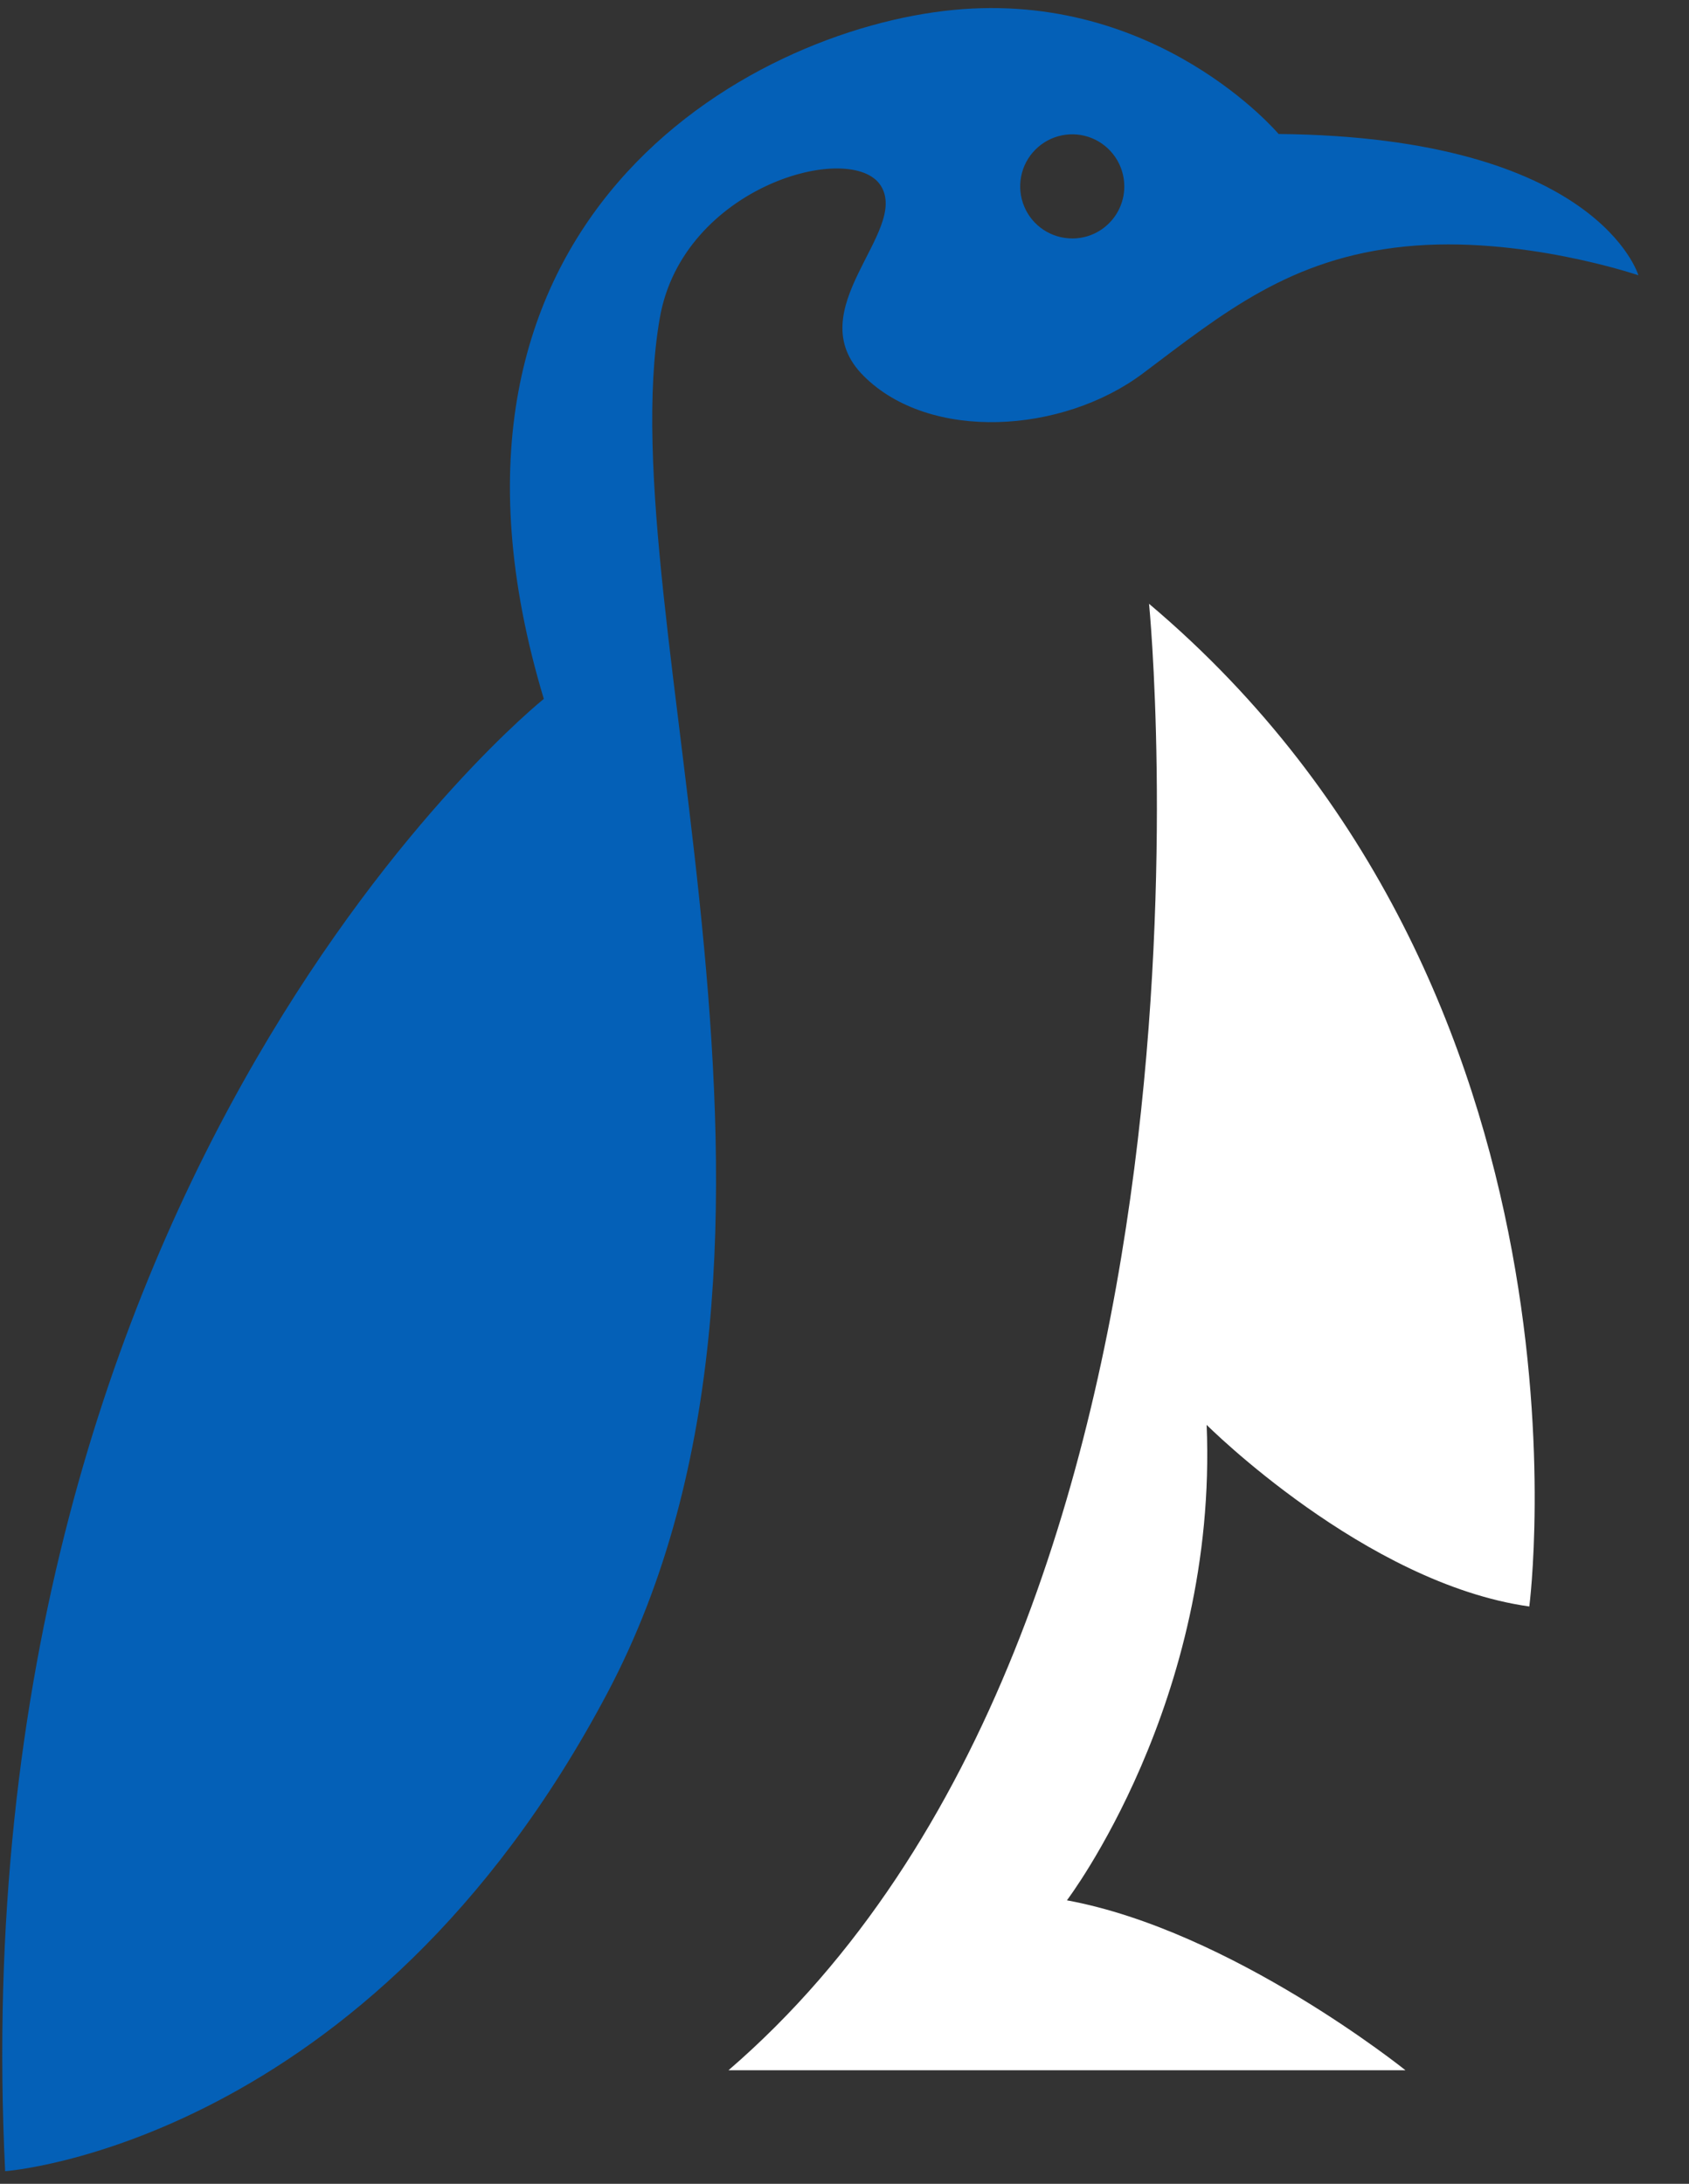
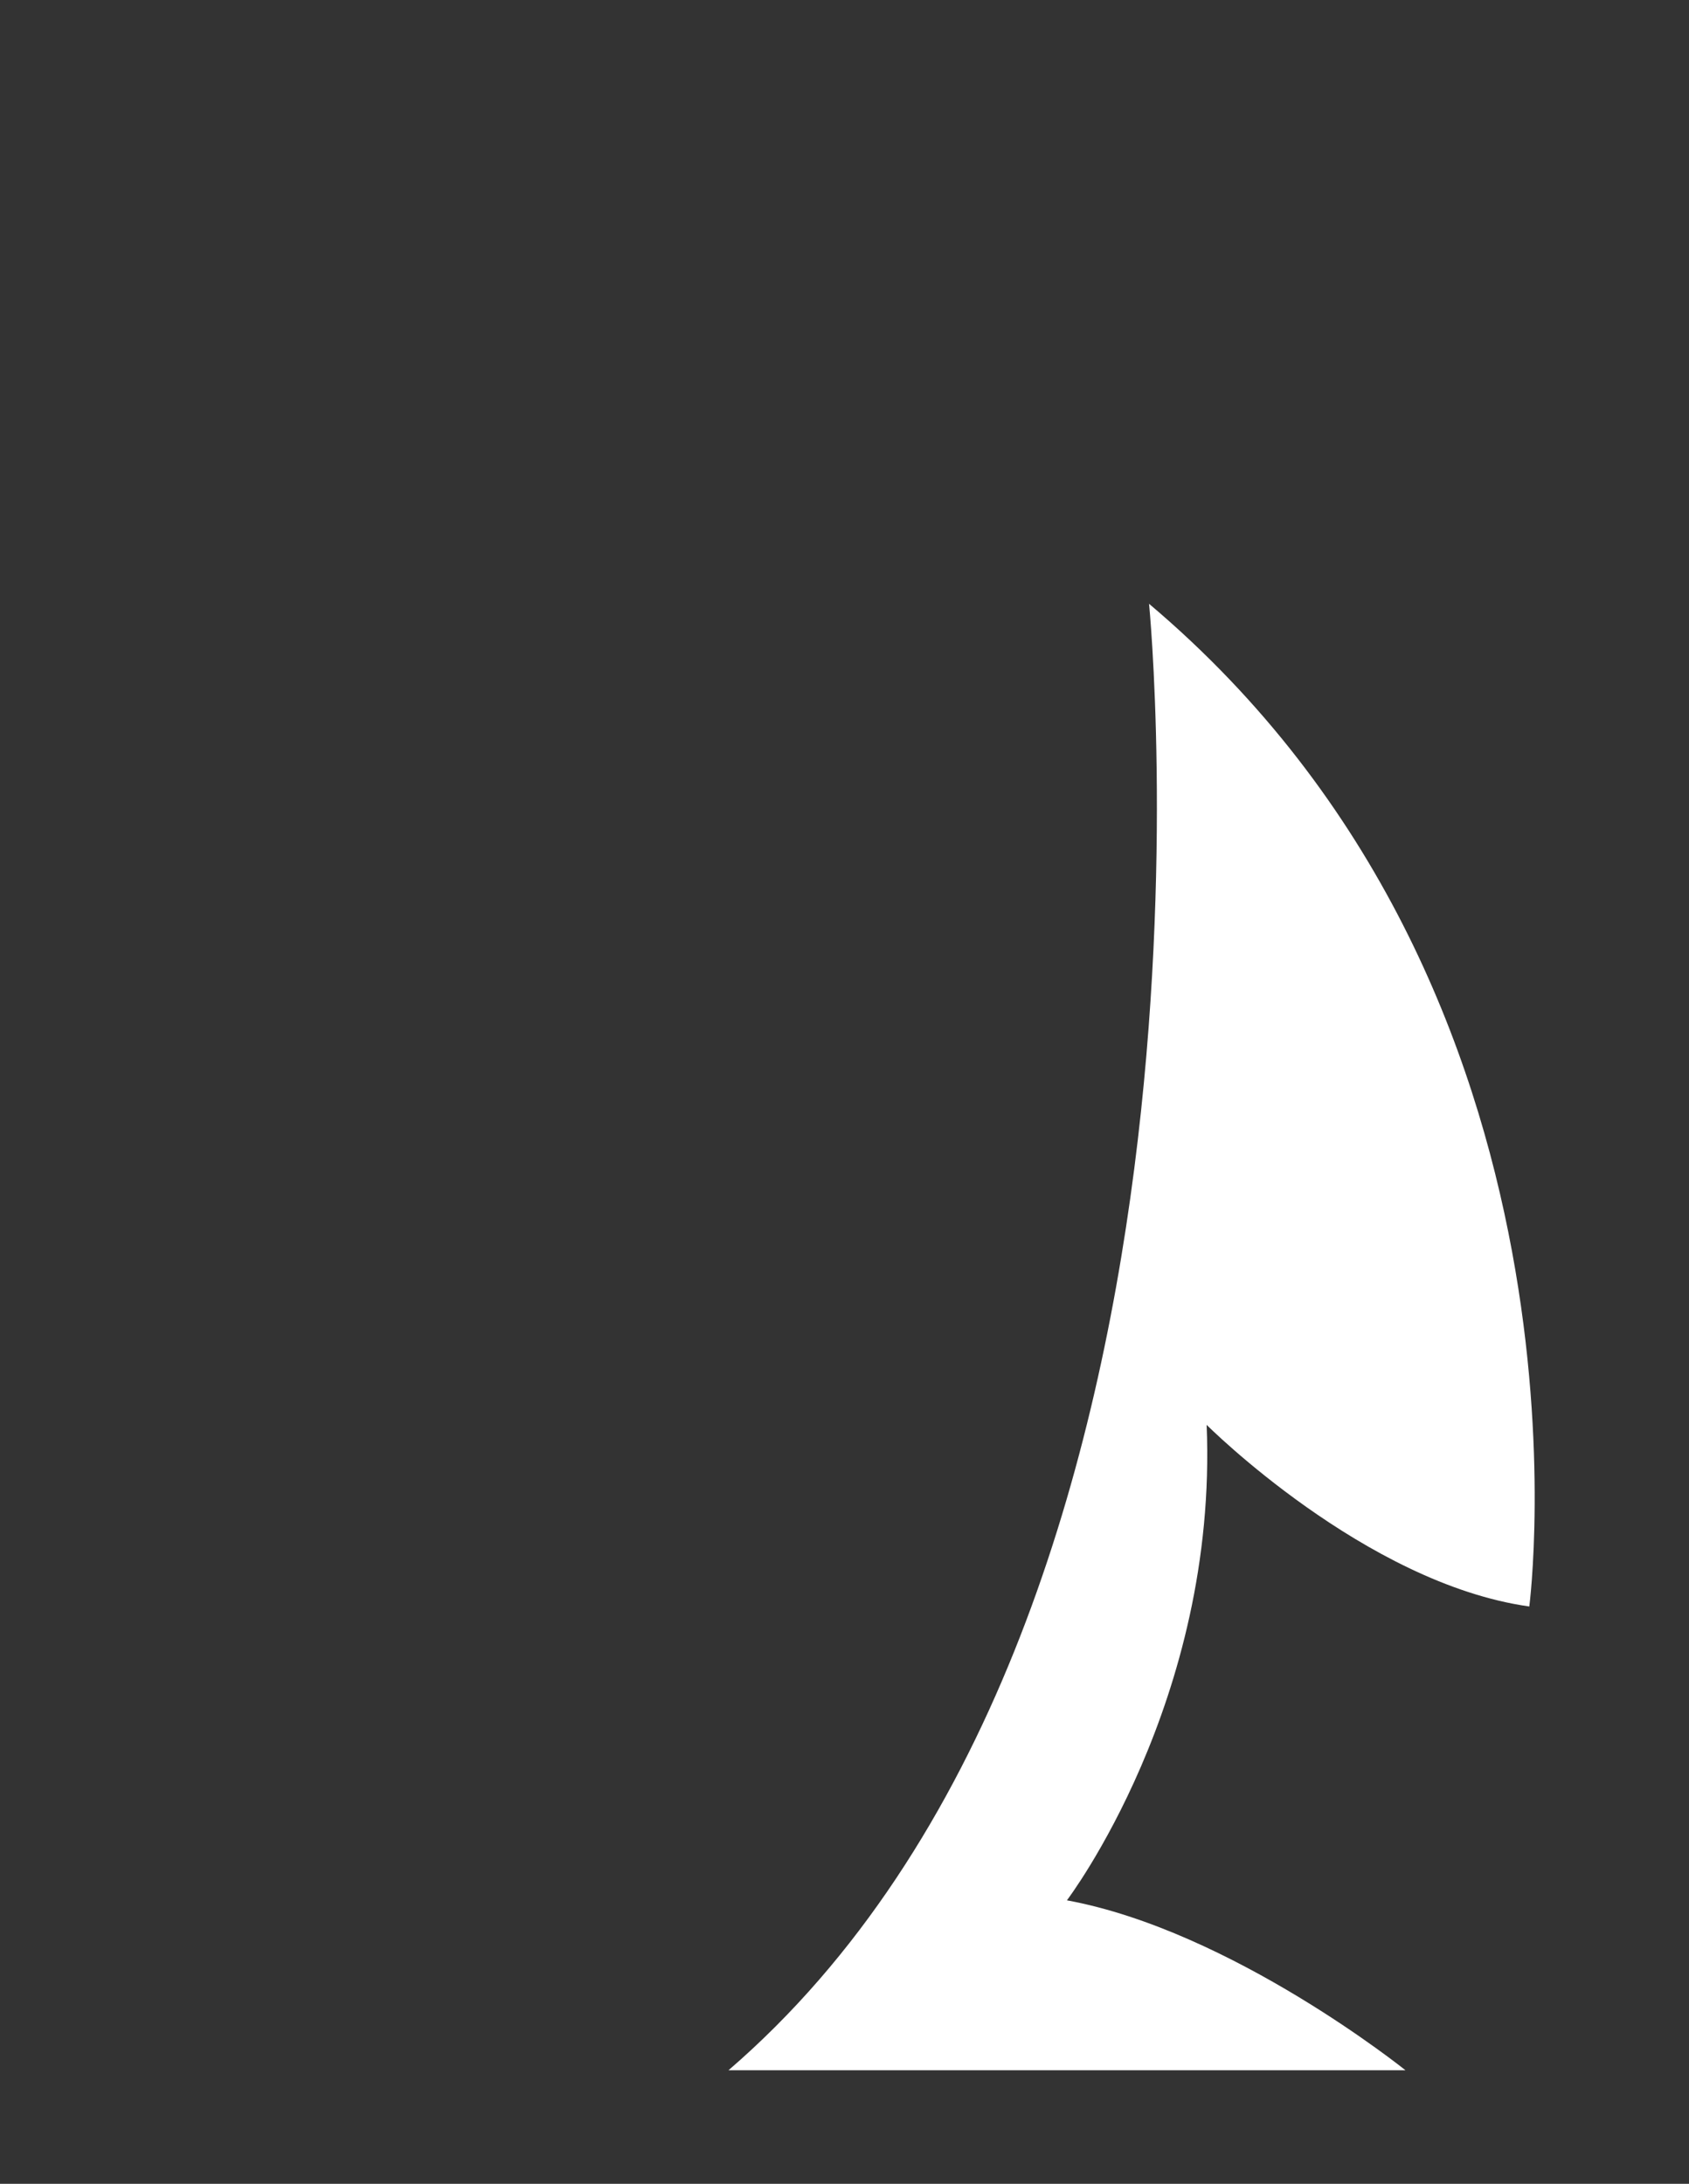
<svg xmlns="http://www.w3.org/2000/svg" width="41" height="53" viewBox="0 0 41 53" fill="none">
  <rect x="0" y="0" width="41" height="53" fill="#333333" stroke="none" />
  <path d="M37.124 38.989C33.139 38.429 29.291 34.581 29.291 34.581C29.568 41.294 25.899 46.12 25.899 46.12C29.91 46.86 34.117 50.244 34.117 50.244H17.684C30.34 39.336 27.893 14.654 27.893 14.654C39.078 24.094 37.123 38.992 37.123 38.992" fill="white" />
-   <path d="M31.038 3.252C31.038 3.252 28.093 -0.243 23.135 0.242C18.178 0.726 9.705 5.349 13.201 16.962C13.201 16.962 -1.06 28.36 0.125 52.694C0.125 52.694 8.941 52.06 14.747 41.082C20.553 30.103 14.766 14.902 16.015 7.726C16.569 4.51 20.684 3.392 21.383 4.51C22.081 5.627 19.361 7.521 20.964 9.123C22.567 10.726 25.791 10.53 27.748 9.059C29.705 7.587 31.318 6.262 34.114 5.982C36.909 5.702 39.771 6.681 39.771 6.681C39.771 6.681 38.792 3.326 31.038 3.252ZM26.034 5.787C25.784 5.788 25.539 5.715 25.33 5.577C25.122 5.439 24.959 5.243 24.863 5.012C24.766 4.781 24.74 4.527 24.788 4.282C24.835 4.037 24.955 3.811 25.131 3.634C25.307 3.456 25.532 3.335 25.776 3.285C26.021 3.235 26.276 3.259 26.507 3.354C26.738 3.449 26.936 3.61 27.076 3.818C27.216 4.025 27.291 4.269 27.292 4.519C27.293 4.685 27.261 4.849 27.198 5.003C27.135 5.157 27.043 5.296 26.926 5.414C26.809 5.532 26.67 5.626 26.517 5.69C26.364 5.754 26.199 5.787 26.034 5.787Z" fill="#0460B7" />
</svg>